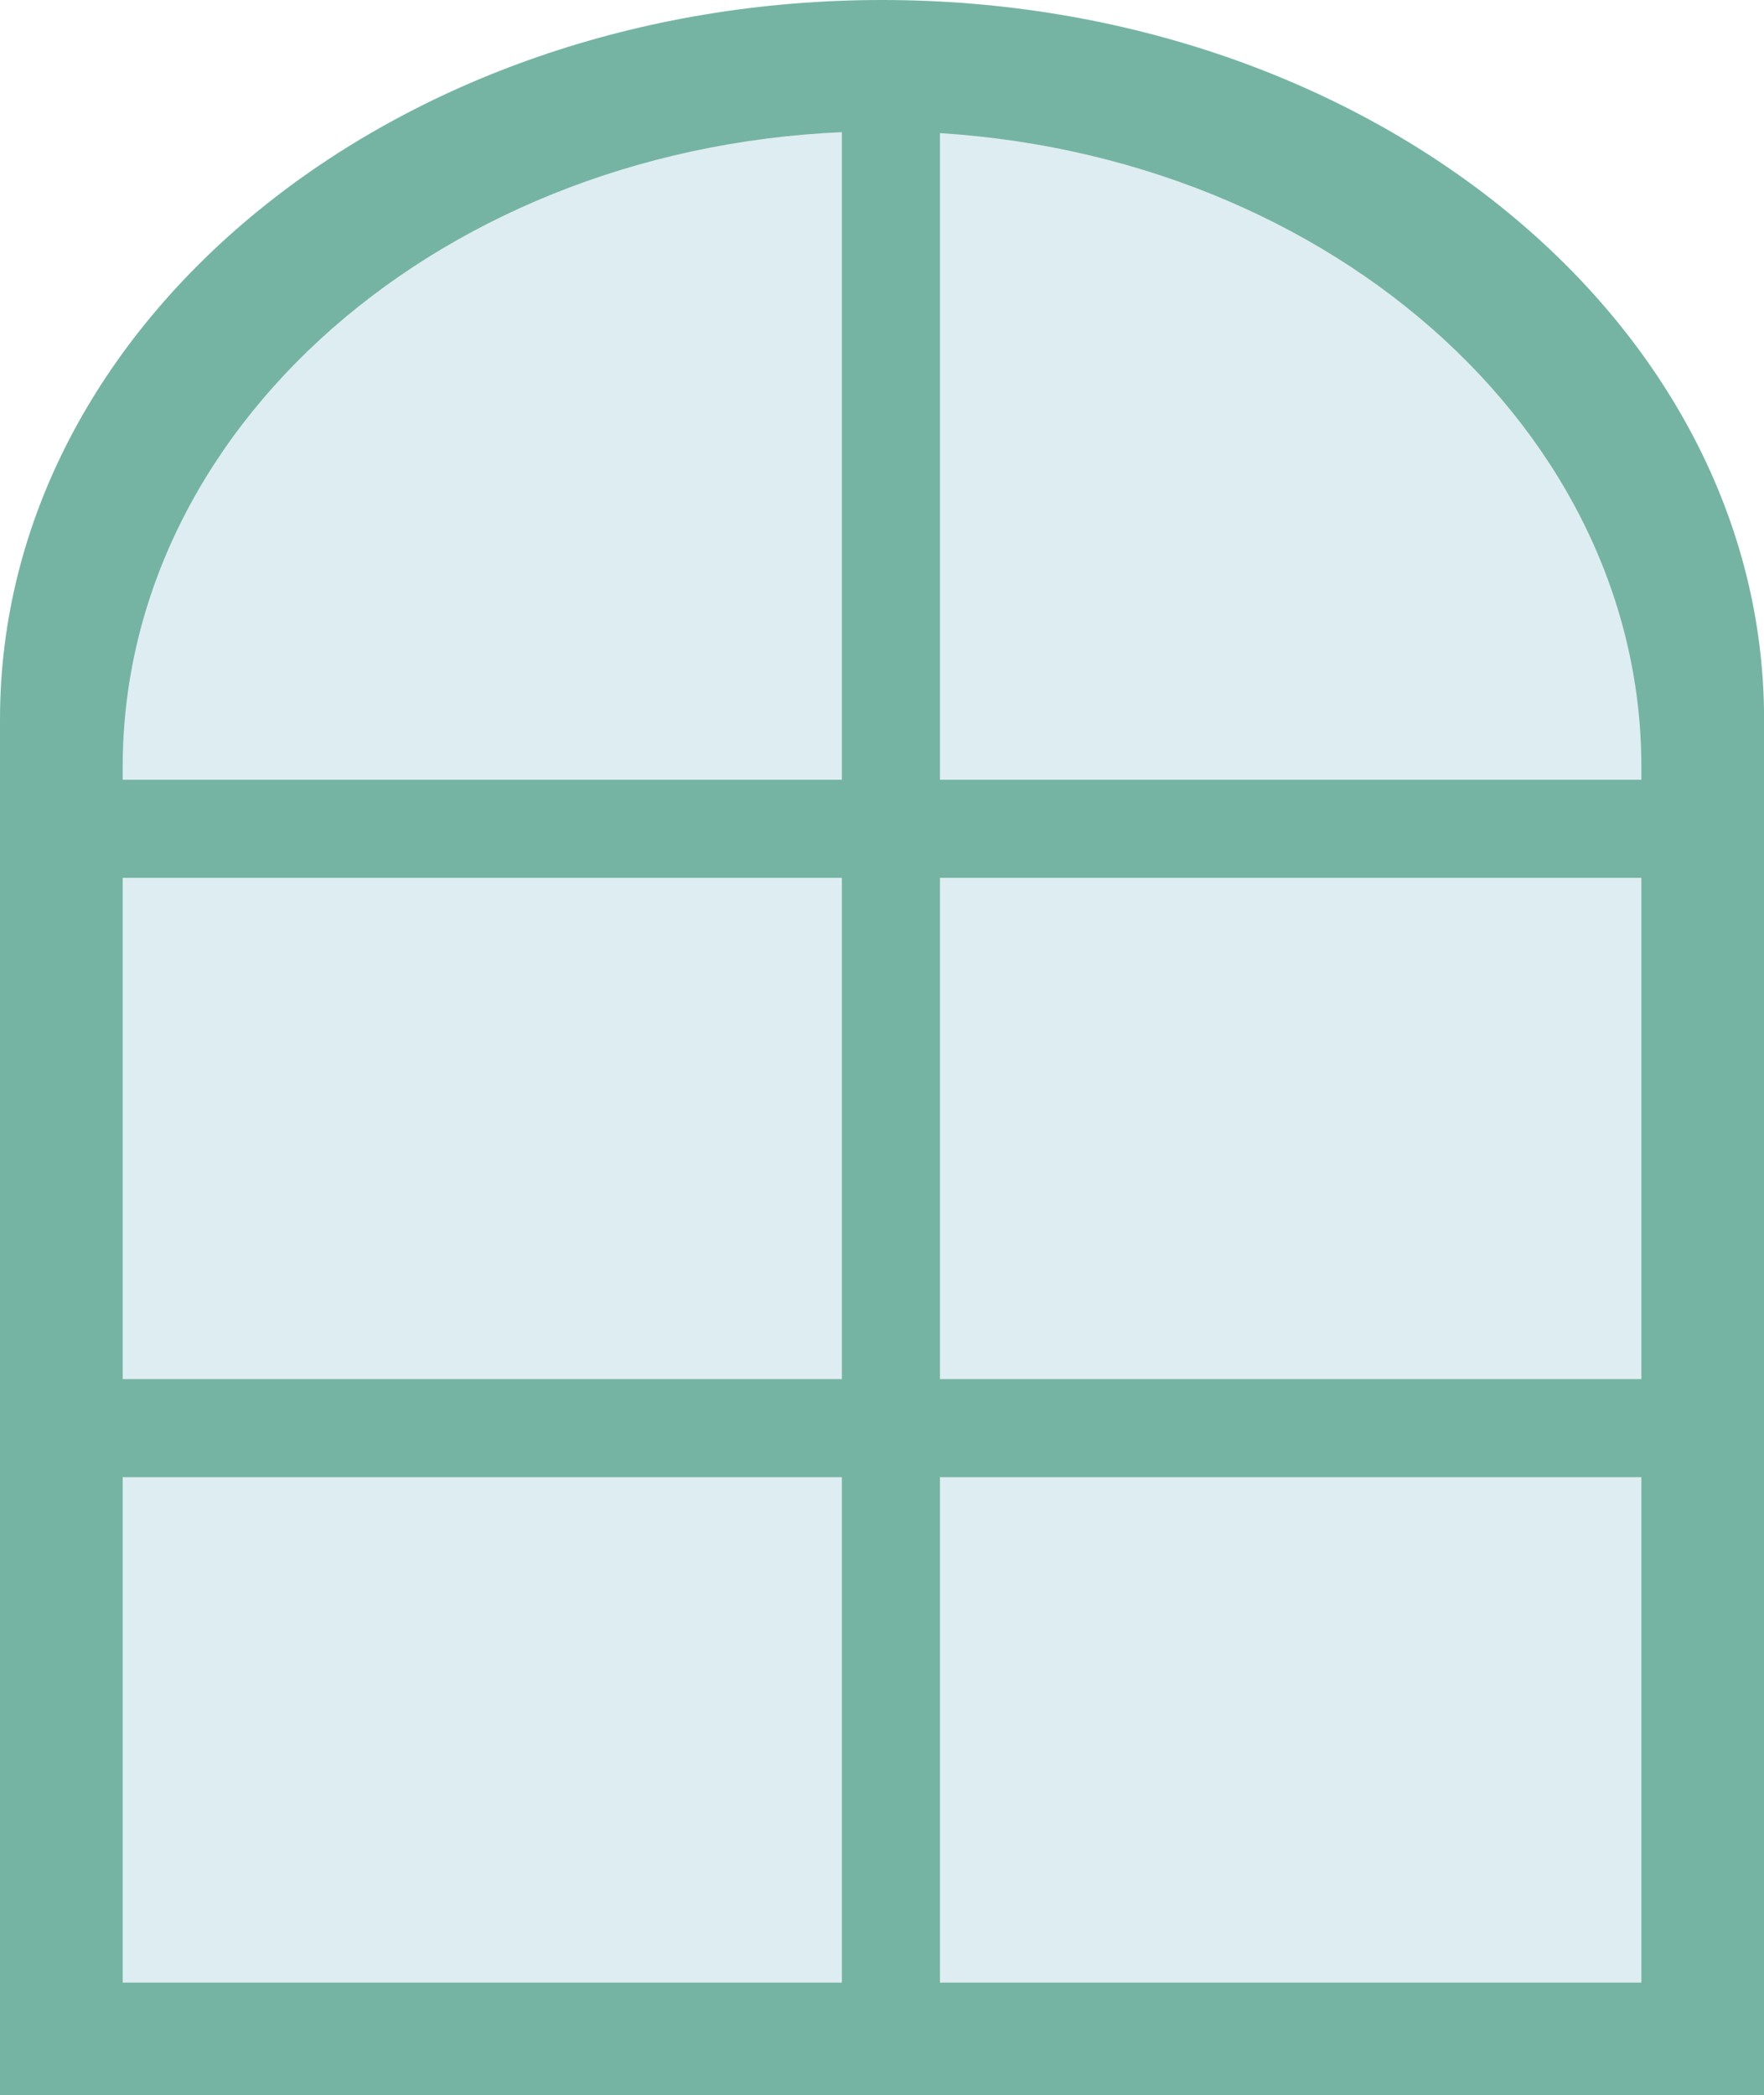
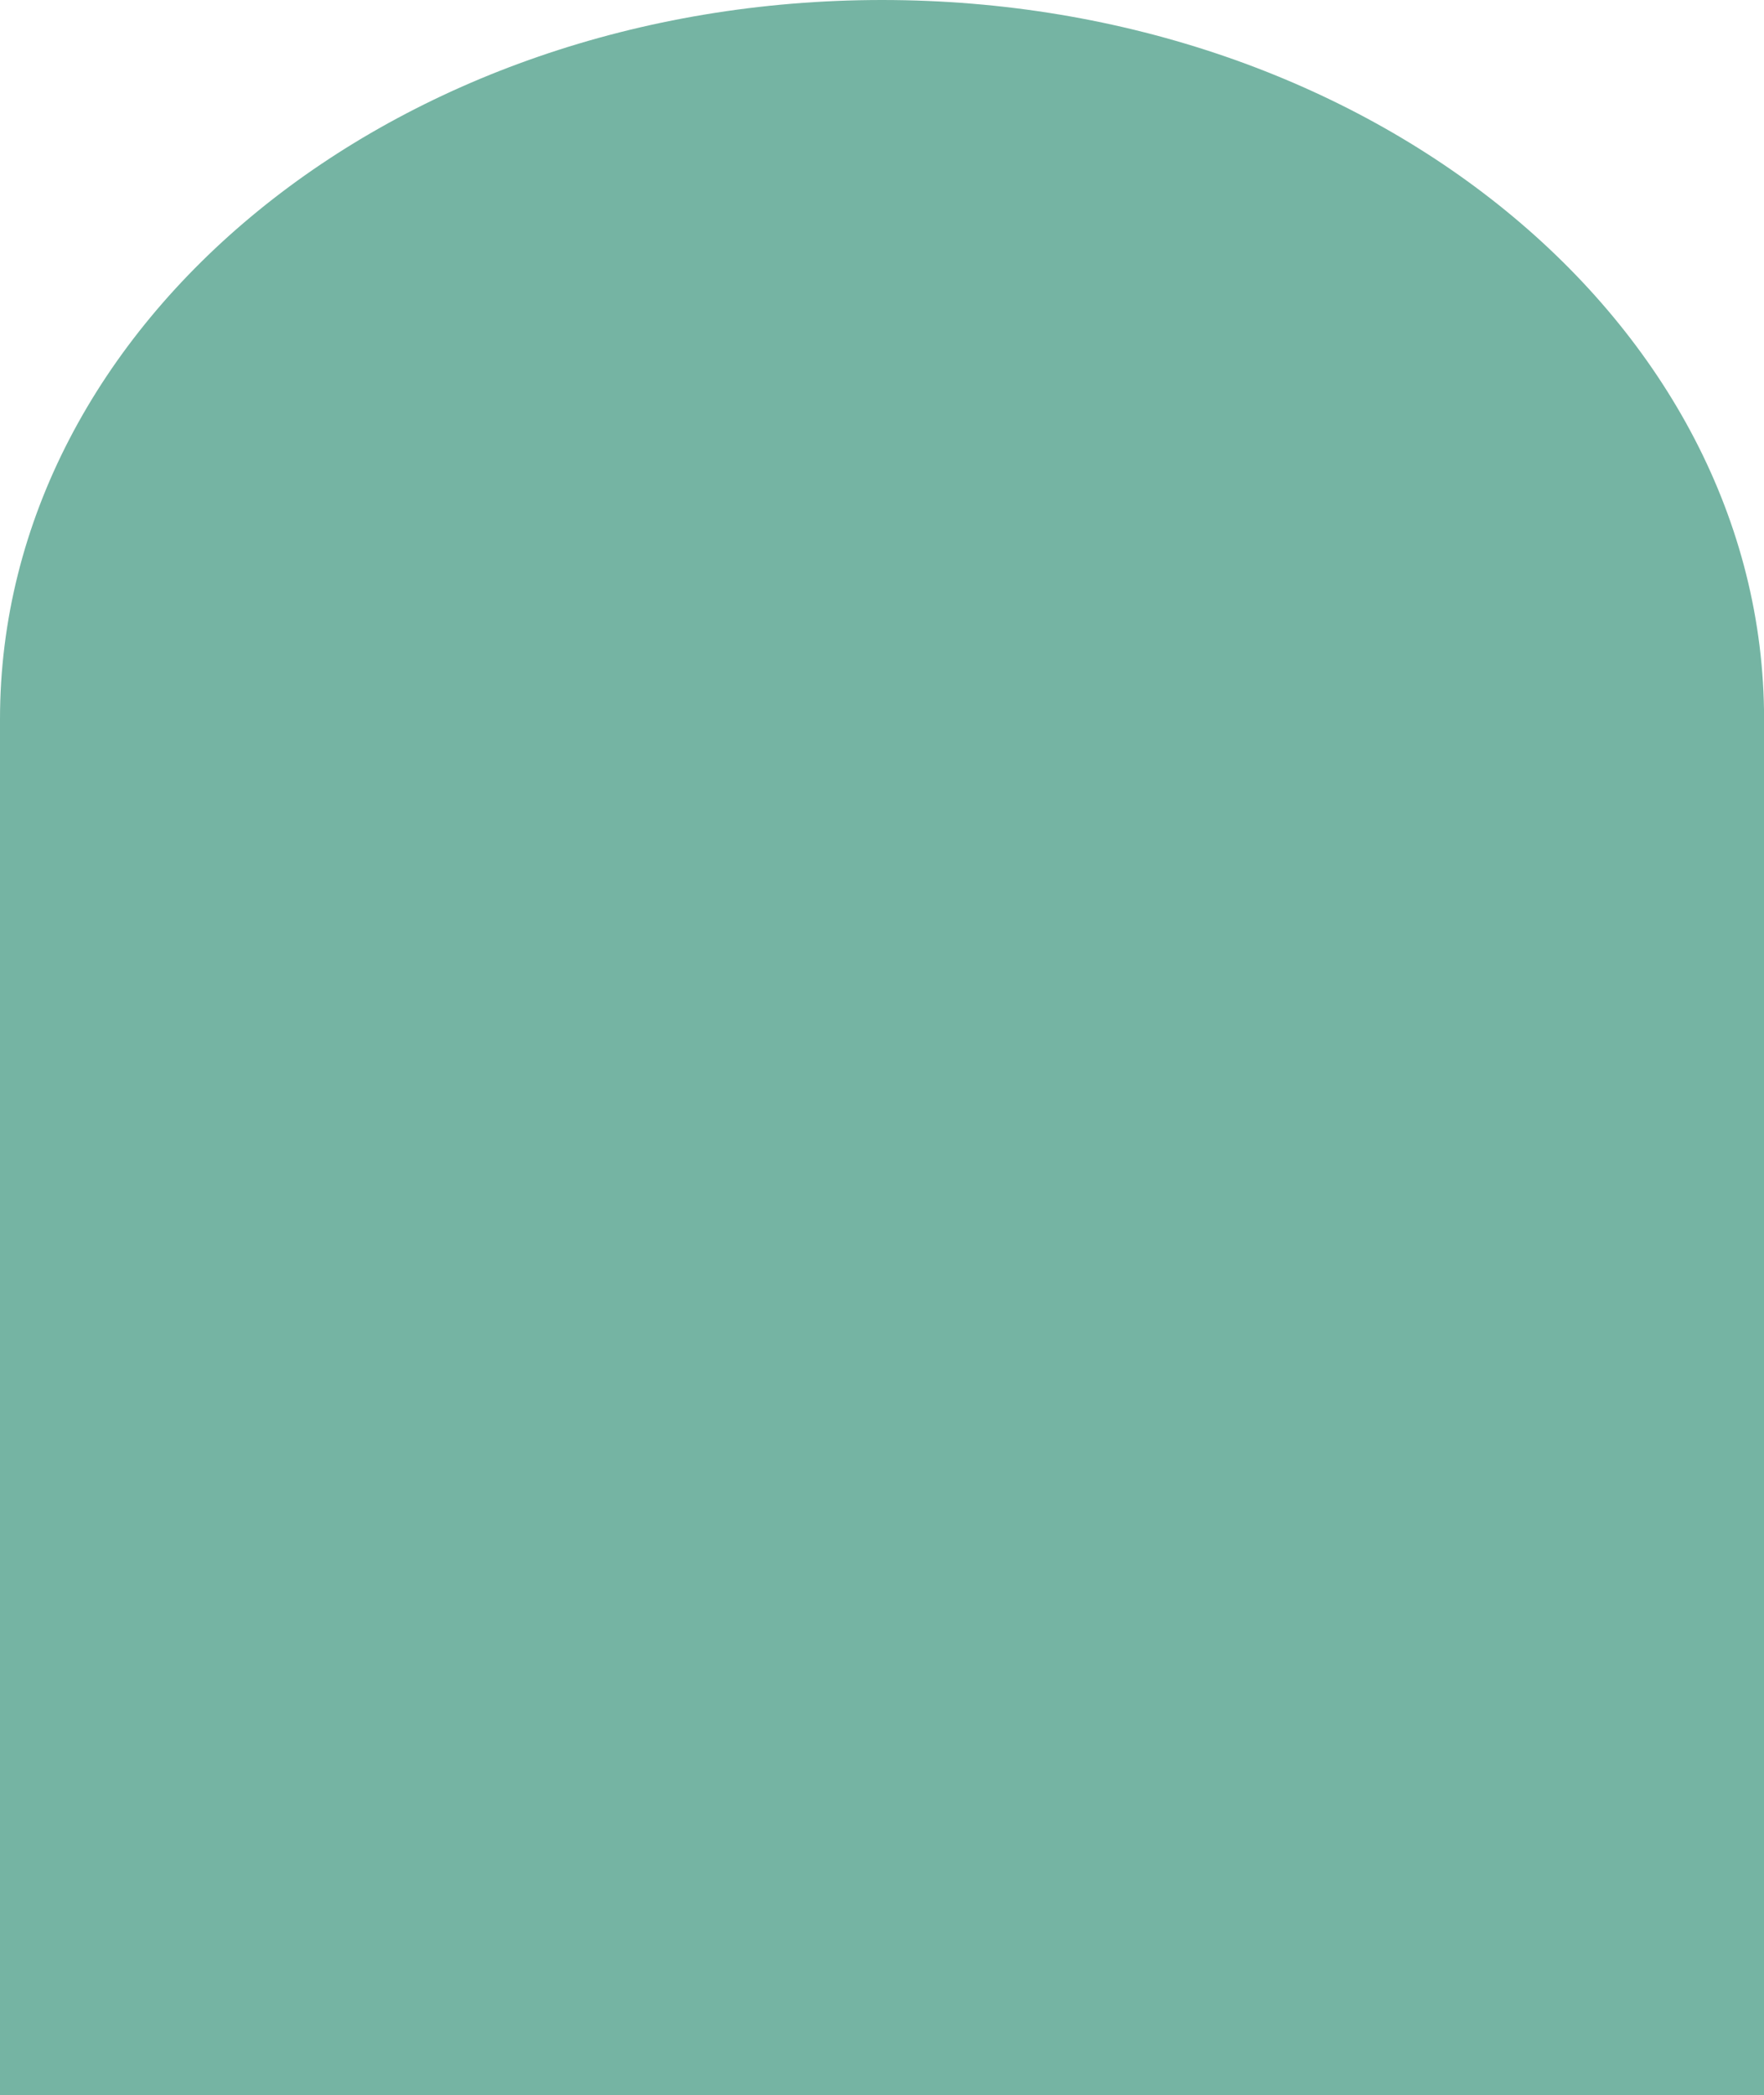
<svg xmlns="http://www.w3.org/2000/svg" fill="#000000" height="150" preserveAspectRatio="xMidYMid meet" version="1" viewBox="-0.0 0.0 126.3 150.0" width="126.3" zoomAndPan="magnify">
  <g id="change1_1">
    <path d="m63.153,0h0C28.274,0,0,23.054,0,51.493v98.507h126.306V51.493C126.306,23.054,98.031,0,63.153,0Z" fill="#75b4a3" />
  </g>
  <g id="change2_1">
-     <path d="m63.153,9.4h0c-30.026,0-54.368,20.372-54.368,45.501v87.046h108.735V54.901c0-25.13-24.341-45.501-54.367-45.501Z" fill="#deedf1" />
-   </g>
+     </g>
  <g id="change1_2">
    <path d="M60.278 4.561H67.301V143.837H60.278z" fill="#75b4a3" />
  </g>
  <g id="change1_3">
-     <path d="M59.641 -3.813H66.664V122.493H59.641z" fill="#75b4a3" transform="rotate(90 63.153 59.34)" />
+     <path d="M59.641 -3.813V122.493H59.641z" fill="#75b4a3" transform="rotate(90 63.153 59.34)" />
  </g>
  <g id="change1_4">
    <path d="M59.641 39.098H66.664V165.404H59.641z" fill="#75b4a3" transform="rotate(90 63.152 102.25)" />
  </g>
</svg>